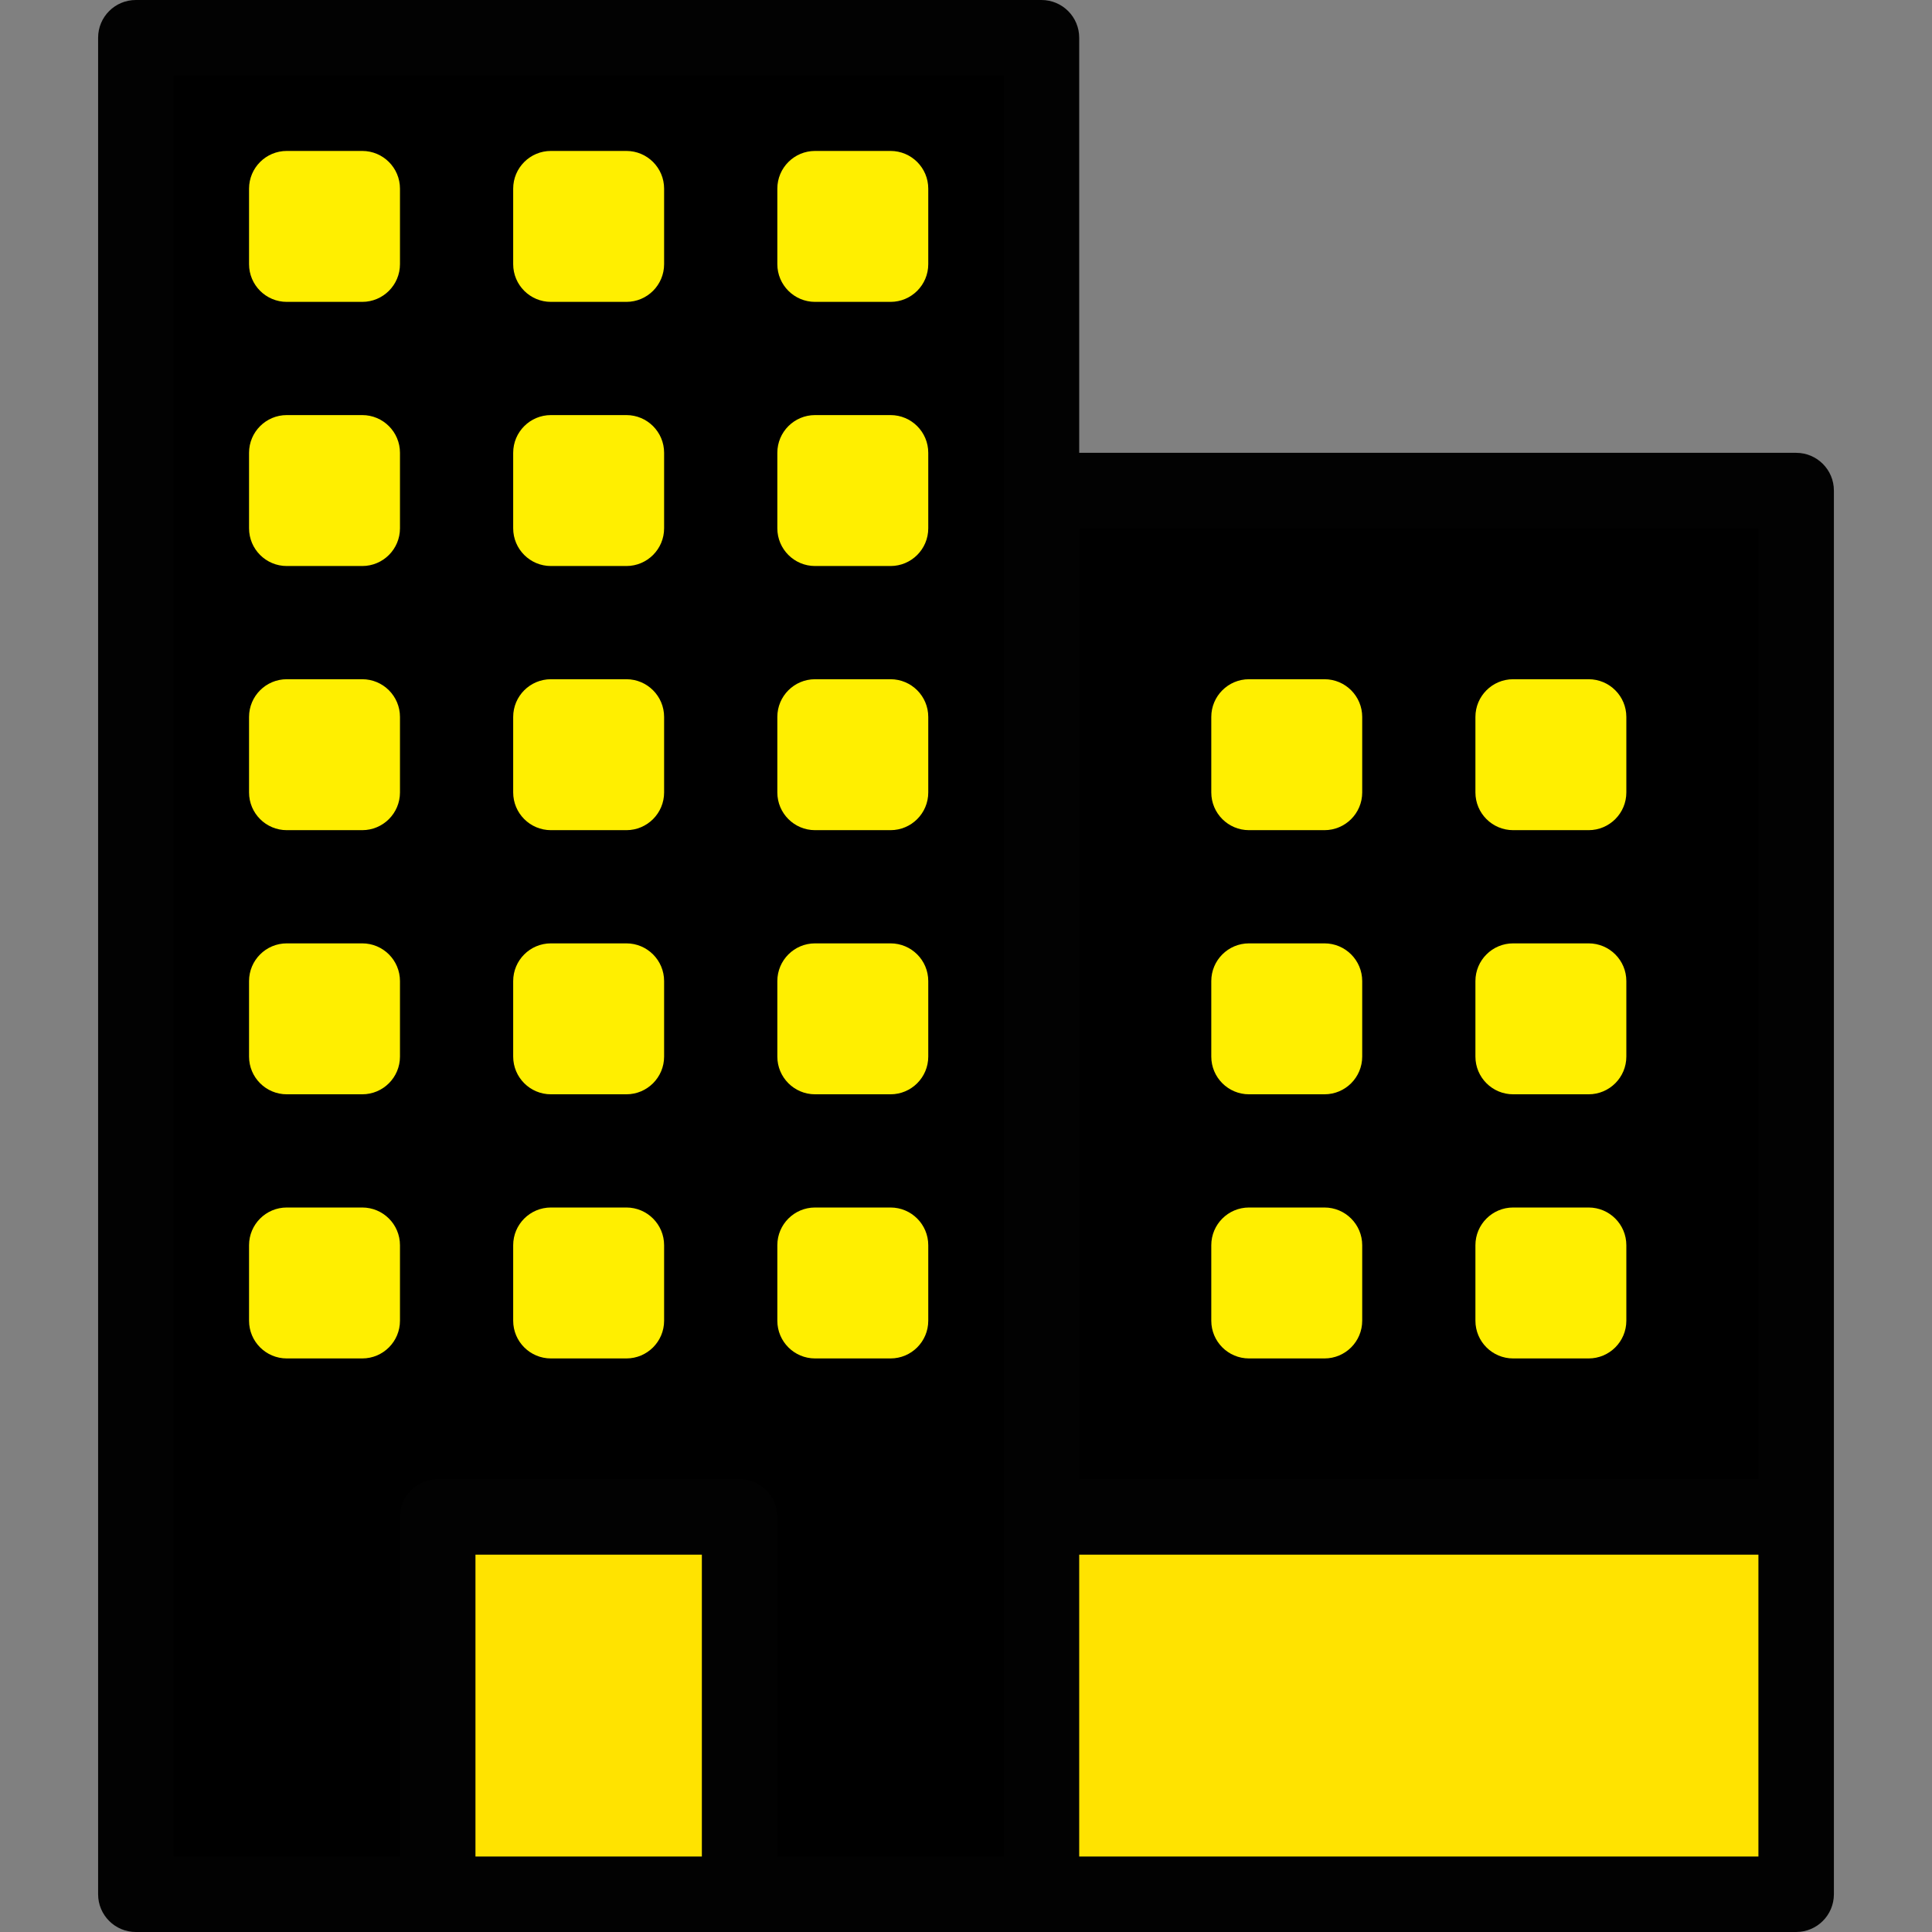
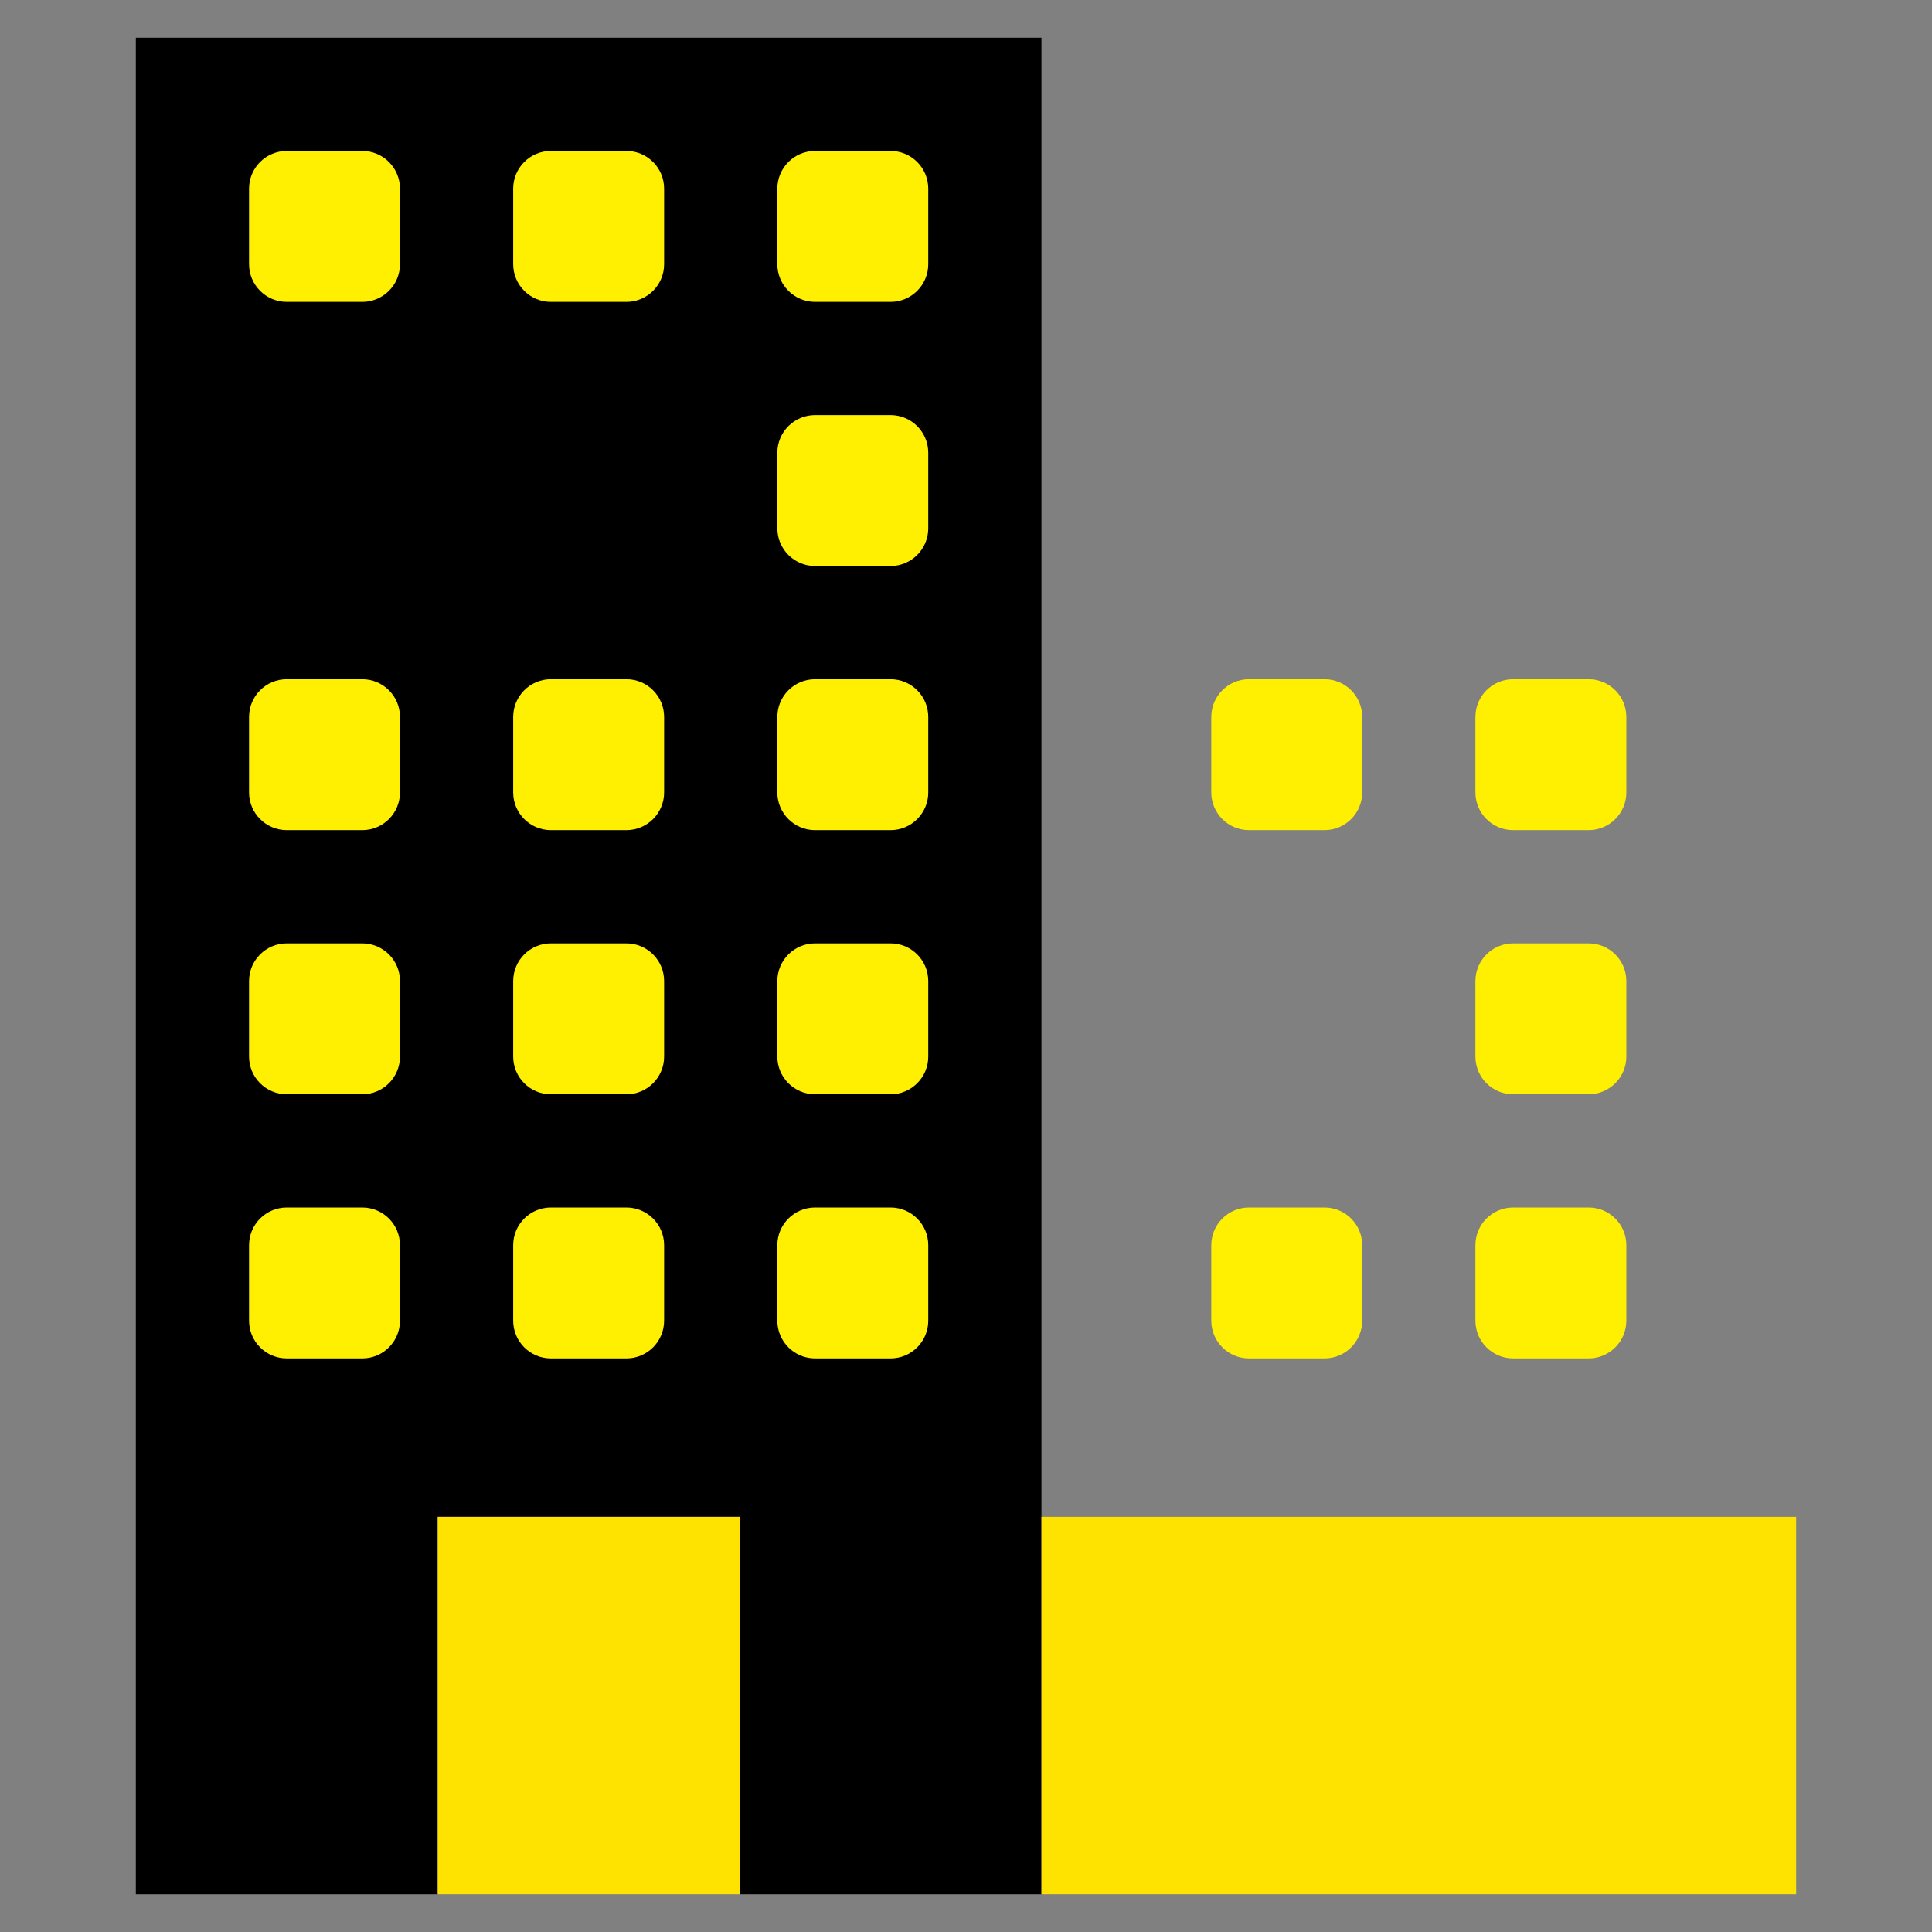
<svg xmlns="http://www.w3.org/2000/svg" version="1.1" width="512" height="512" x="0" y="0" viewBox="0 0 511.999 511.999" style="enable-background:new 0 0 512 512" xml:space="preserve" class="">
  <rect x="0" y="0" width="511.999" height="511.999" fill="#808080" stroke="none" />
  <g>
    <g>
      <g clip-rule="evenodd" fill-rule="evenodd">
        <path d="m275.999 401.999v-271.995-120.004h-240v491.999h80v-100h80v100h80z" fill="#000000" data-original="#e3eaef" style="" class="" />
        <path d="m115.999 401.999h80v100h-80z" fill="#ffe300" data-original="#c5d3de" style="" class="" />
        <path d="m275.999 401.999h200v100h-200z" fill="#ffe300" data-original="#c5d3de" style="" class="" />
-         <path d="m275.999 130.004h200v271.995h-200z" fill="#000000" data-original="#e3eaef" style="" class="" />
        <g fill="#fff">
          <path d="m145.999 40.001h19.997c5.523 0 10 4.477 10 10v20c0 5.523-4.477 10-10 10h-19.997c-5.523 0-10-4.477-10-10v-20c0-5.523 4.477-10 10-10z" fill="#ffef00" data-original="#ffffff" style="" class="" />
-           <path d="m145.999 110.001h19.997c5.523 0 10 4.477 10 10v20c0 5.523-4.477 10-10 10h-19.997c-5.523 0-10-4.477-10-10v-20c0-5.523 4.477-10 10-10z" fill="#ffef00" data-original="#ffffff" style="" class="" />
          <path d="m145.999 180.001h19.997c5.523 0 10 4.477 10 10v20c0 5.523-4.477 10-10 10h-19.997c-5.523 0-10-4.477-10-10v-20c0-5.523 4.477-10 10-10z" fill="#ffef00" data-original="#ffffff" style="" class="" />
          <path d="m145.999 250h19.997c5.523 0 10 4.477 10 10v20c0 5.523-4.477 10-10 10h-19.997c-5.523 0-10-4.477-10-10v-20c0-5.522 4.477-10 10-10z" fill="#ffef00" data-original="#ffffff" style="" class="" />
          <path d="m145.999 320h19.997c5.523 0 10 4.477 10 10v20c0 5.523-4.477 10-10 10h-19.997c-5.523 0-10-4.477-10-10v-20c0-5.523 4.477-10 10-10z" fill="#ffef00" data-original="#ffffff" style="" class="" />
          <path d="m76.001 40.001h19.997c5.523 0 10 4.477 10 10v20c0 5.523-4.477 10-10 10h-19.997c-5.523 0-10-4.477-10-10v-20c0-5.523 4.477-10 10-10z" fill="#ffef00" data-original="#ffffff" style="" class="" />
-           <path d="m76.001 110.001h19.997c5.523 0 10 4.477 10 10v20c0 5.523-4.477 10-10 10h-19.997c-5.523 0-10-4.477-10-10v-20c0-5.523 4.477-10 10-10z" fill="#ffef00" data-original="#ffffff" style="" class="" />
          <path d="m76.001 180.001h19.997c5.523 0 10 4.477 10 10v20c0 5.523-4.477 10-10 10h-19.997c-5.523 0-10-4.477-10-10v-20c0-5.523 4.477-10 10-10z" fill="#ffef00" data-original="#ffffff" style="" class="" />
          <path d="m76.001 250h19.997c5.523 0 10 4.477 10 10v20c0 5.523-4.477 10-10 10h-19.997c-5.523 0-10-4.477-10-10v-20c0-5.522 4.477-10 10-10z" fill="#ffef00" data-original="#ffffff" style="" class="" />
          <path d="m76.001 320h19.997c5.523 0 10 4.477 10 10v20c0 5.523-4.477 10-10 10h-19.997c-5.523 0-10-4.477-10-10v-20c0-5.523 4.477-10 10-10z" fill="#ffef00" data-original="#ffffff" style="" class="" />
          <path d="m216.001 40.001h19.997c5.523 0 10 4.477 10 10v20c0 5.523-4.477 10-10 10h-19.997c-5.523 0-10-4.477-10-10v-20c0-5.523 4.477-10 10-10z" fill="#ffef00" data-original="#ffffff" style="" class="" />
          <path d="m216.001 110.001h19.997c5.523 0 10 4.477 10 10v20c0 5.523-4.477 10-10 10h-19.997c-5.523 0-10-4.477-10-10v-20c0-5.523 4.477-10 10-10z" fill="#ffef00" data-original="#ffffff" style="" class="" />
          <path d="m216.001 180.001h19.997c5.523 0 10 4.477 10 10v20c0 5.523-4.477 10-10 10h-19.997c-5.523 0-10-4.477-10-10v-20c0-5.523 4.477-10 10-10z" fill="#ffef00" data-original="#ffffff" style="" class="" />
          <path d="m216.001 250h19.997c5.523 0 10 4.477 10 10v20c0 5.523-4.477 10-10 10h-19.997c-5.523 0-10-4.477-10-10v-20c0-5.522 4.477-10 10-10z" fill="#ffef00" data-original="#ffffff" style="" class="" />
          <path d="m216.001 320h19.997c5.523 0 10 4.477 10 10v20c0 5.523-4.477 10-10 10h-19.997c-5.523 0-10-4.477-10-10v-20c0-5.523 4.477-10 10-10z" fill="#ffef00" data-original="#ffffff" style="" class="" />
          <path d="m401 180.001h19.997c5.523 0 10 4.477 10 10v20c0 5.523-4.477 10-10 10h-19.997c-5.523 0-10-4.477-10-10v-20c0-5.523 4.477-10 10-10z" fill="#ffef00" data-original="#ffffff" style="" class="" />
          <path d="m401 250h19.997c5.523 0 10 4.477 10 10v20c0 5.523-4.477 10-10 10h-19.997c-5.523 0-10-4.477-10-10v-20c0-5.522 4.477-10 10-10z" fill="#ffef00" data-original="#ffffff" style="" class="" />
          <path d="m401 320h19.997c5.523 0 10 4.477 10 10v20c0 5.523-4.477 10-10 10h-19.997c-5.523 0-10-4.477-10-10v-20c0-5.523 4.477-10 10-10z" fill="#ffef00" data-original="#ffffff" style="" class="" />
          <path d="m331.002 180.001h19.997c5.523 0 10 4.477 10 10v20c0 5.523-4.477 10-10 10h-19.997c-5.523 0-10-4.477-10-10v-20c0-5.523 4.477-10 10-10z" fill="#ffef00" data-original="#ffffff" style="" class="" />
-           <path d="m331.002 250h19.997c5.523 0 10 4.477 10 10v20c0 5.523-4.477 10-10 10h-19.997c-5.523 0-10-4.477-10-10v-20c0-5.522 4.477-10 10-10z" fill="#ffef00" data-original="#ffffff" style="" class="" />
          <path d="m331.002 320h19.997c5.523 0 10 4.477 10 10v20c0 5.523-4.477 10-10 10h-19.997c-5.523 0-10-4.477-10-10v-20c0-5.523 4.477-10 10-10z" fill="#ffef00" data-original="#ffffff" style="" class="" />
        </g>
      </g>
-       <path d="m476 120.004h-190v-110.004c0-5.522-4.477-10-10-10h-240c-5.523 0-10 4.478-10 10v491.999c0 5.522 4.477 10 10 10h240 200c5.523 0 10-4.478 10-10v-371.995c0-5.523-4.478-10-10-10zm-190 20h180v251.995h-180zm-160 351.995v-80h60v80zm69.999-100h-80c-5.523 0-10 4.478-10 10v90h-59.999v-471.999h220v471.999h-60v-90c-.001-5.522-4.478-10-10.001-10zm90 100v-80h180v80z" fill="#020202" data-original="#6d91ac" style="" class="" />
    </g>
  </g>
</svg>